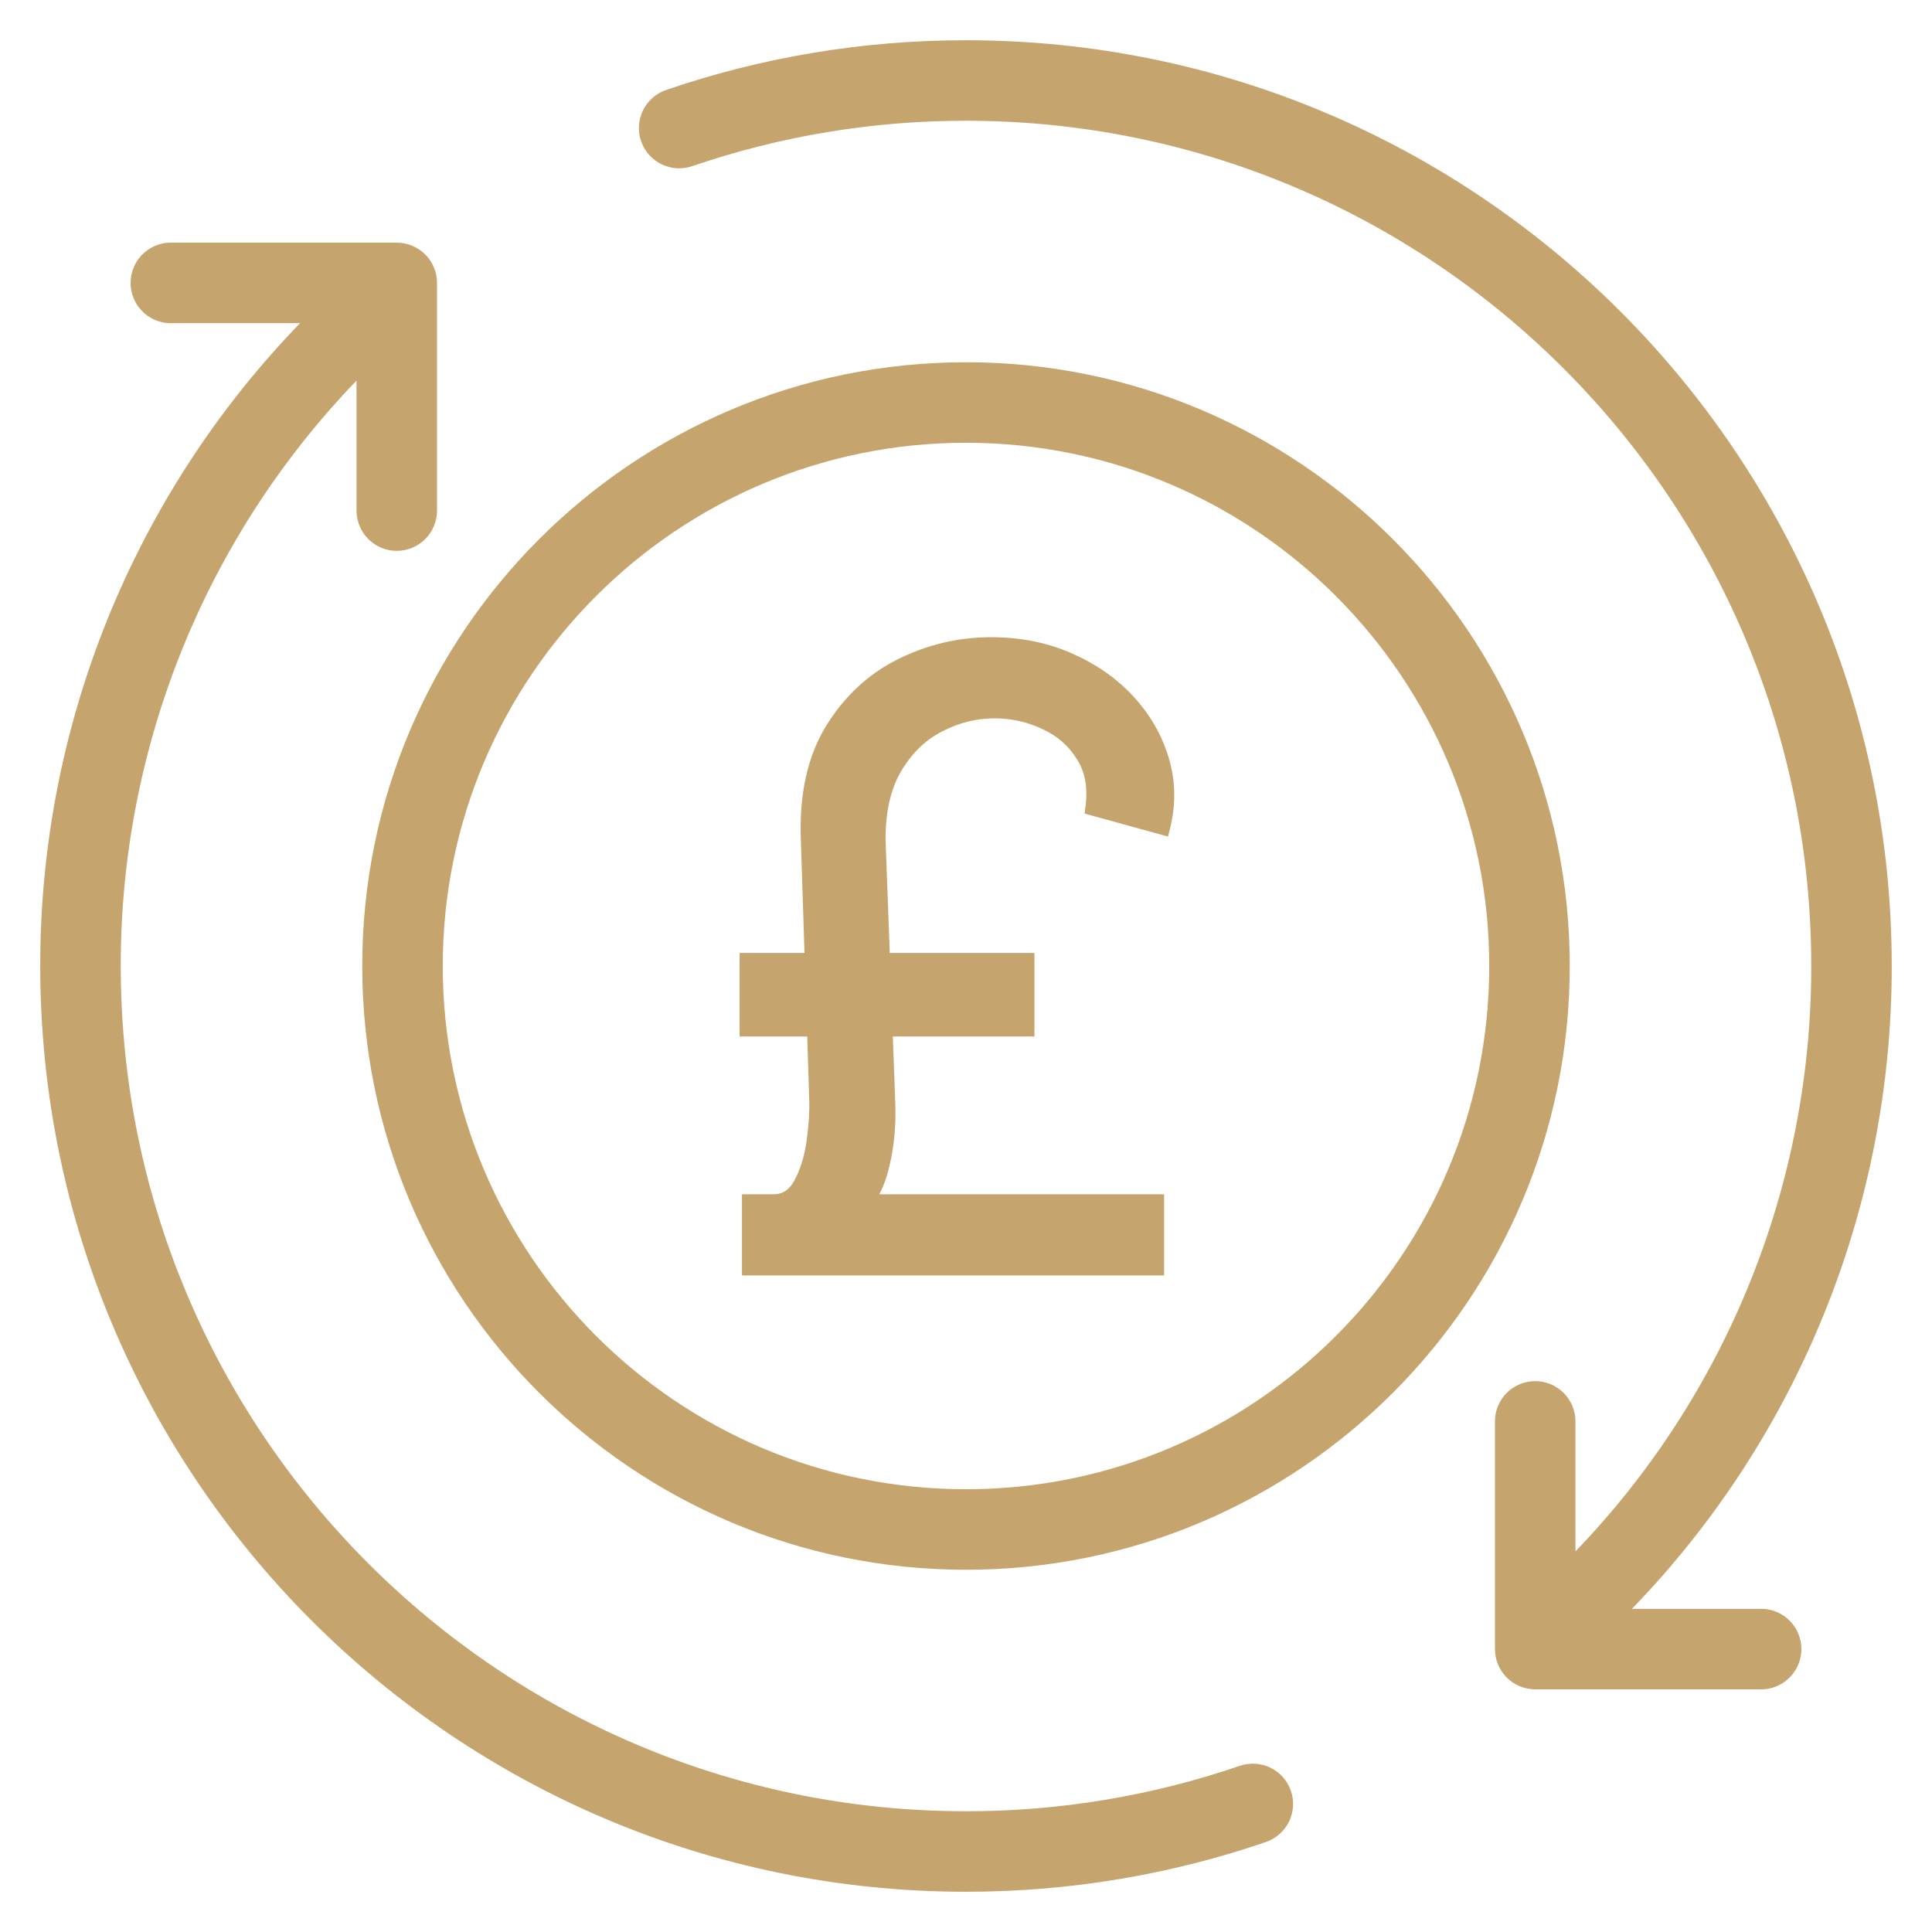
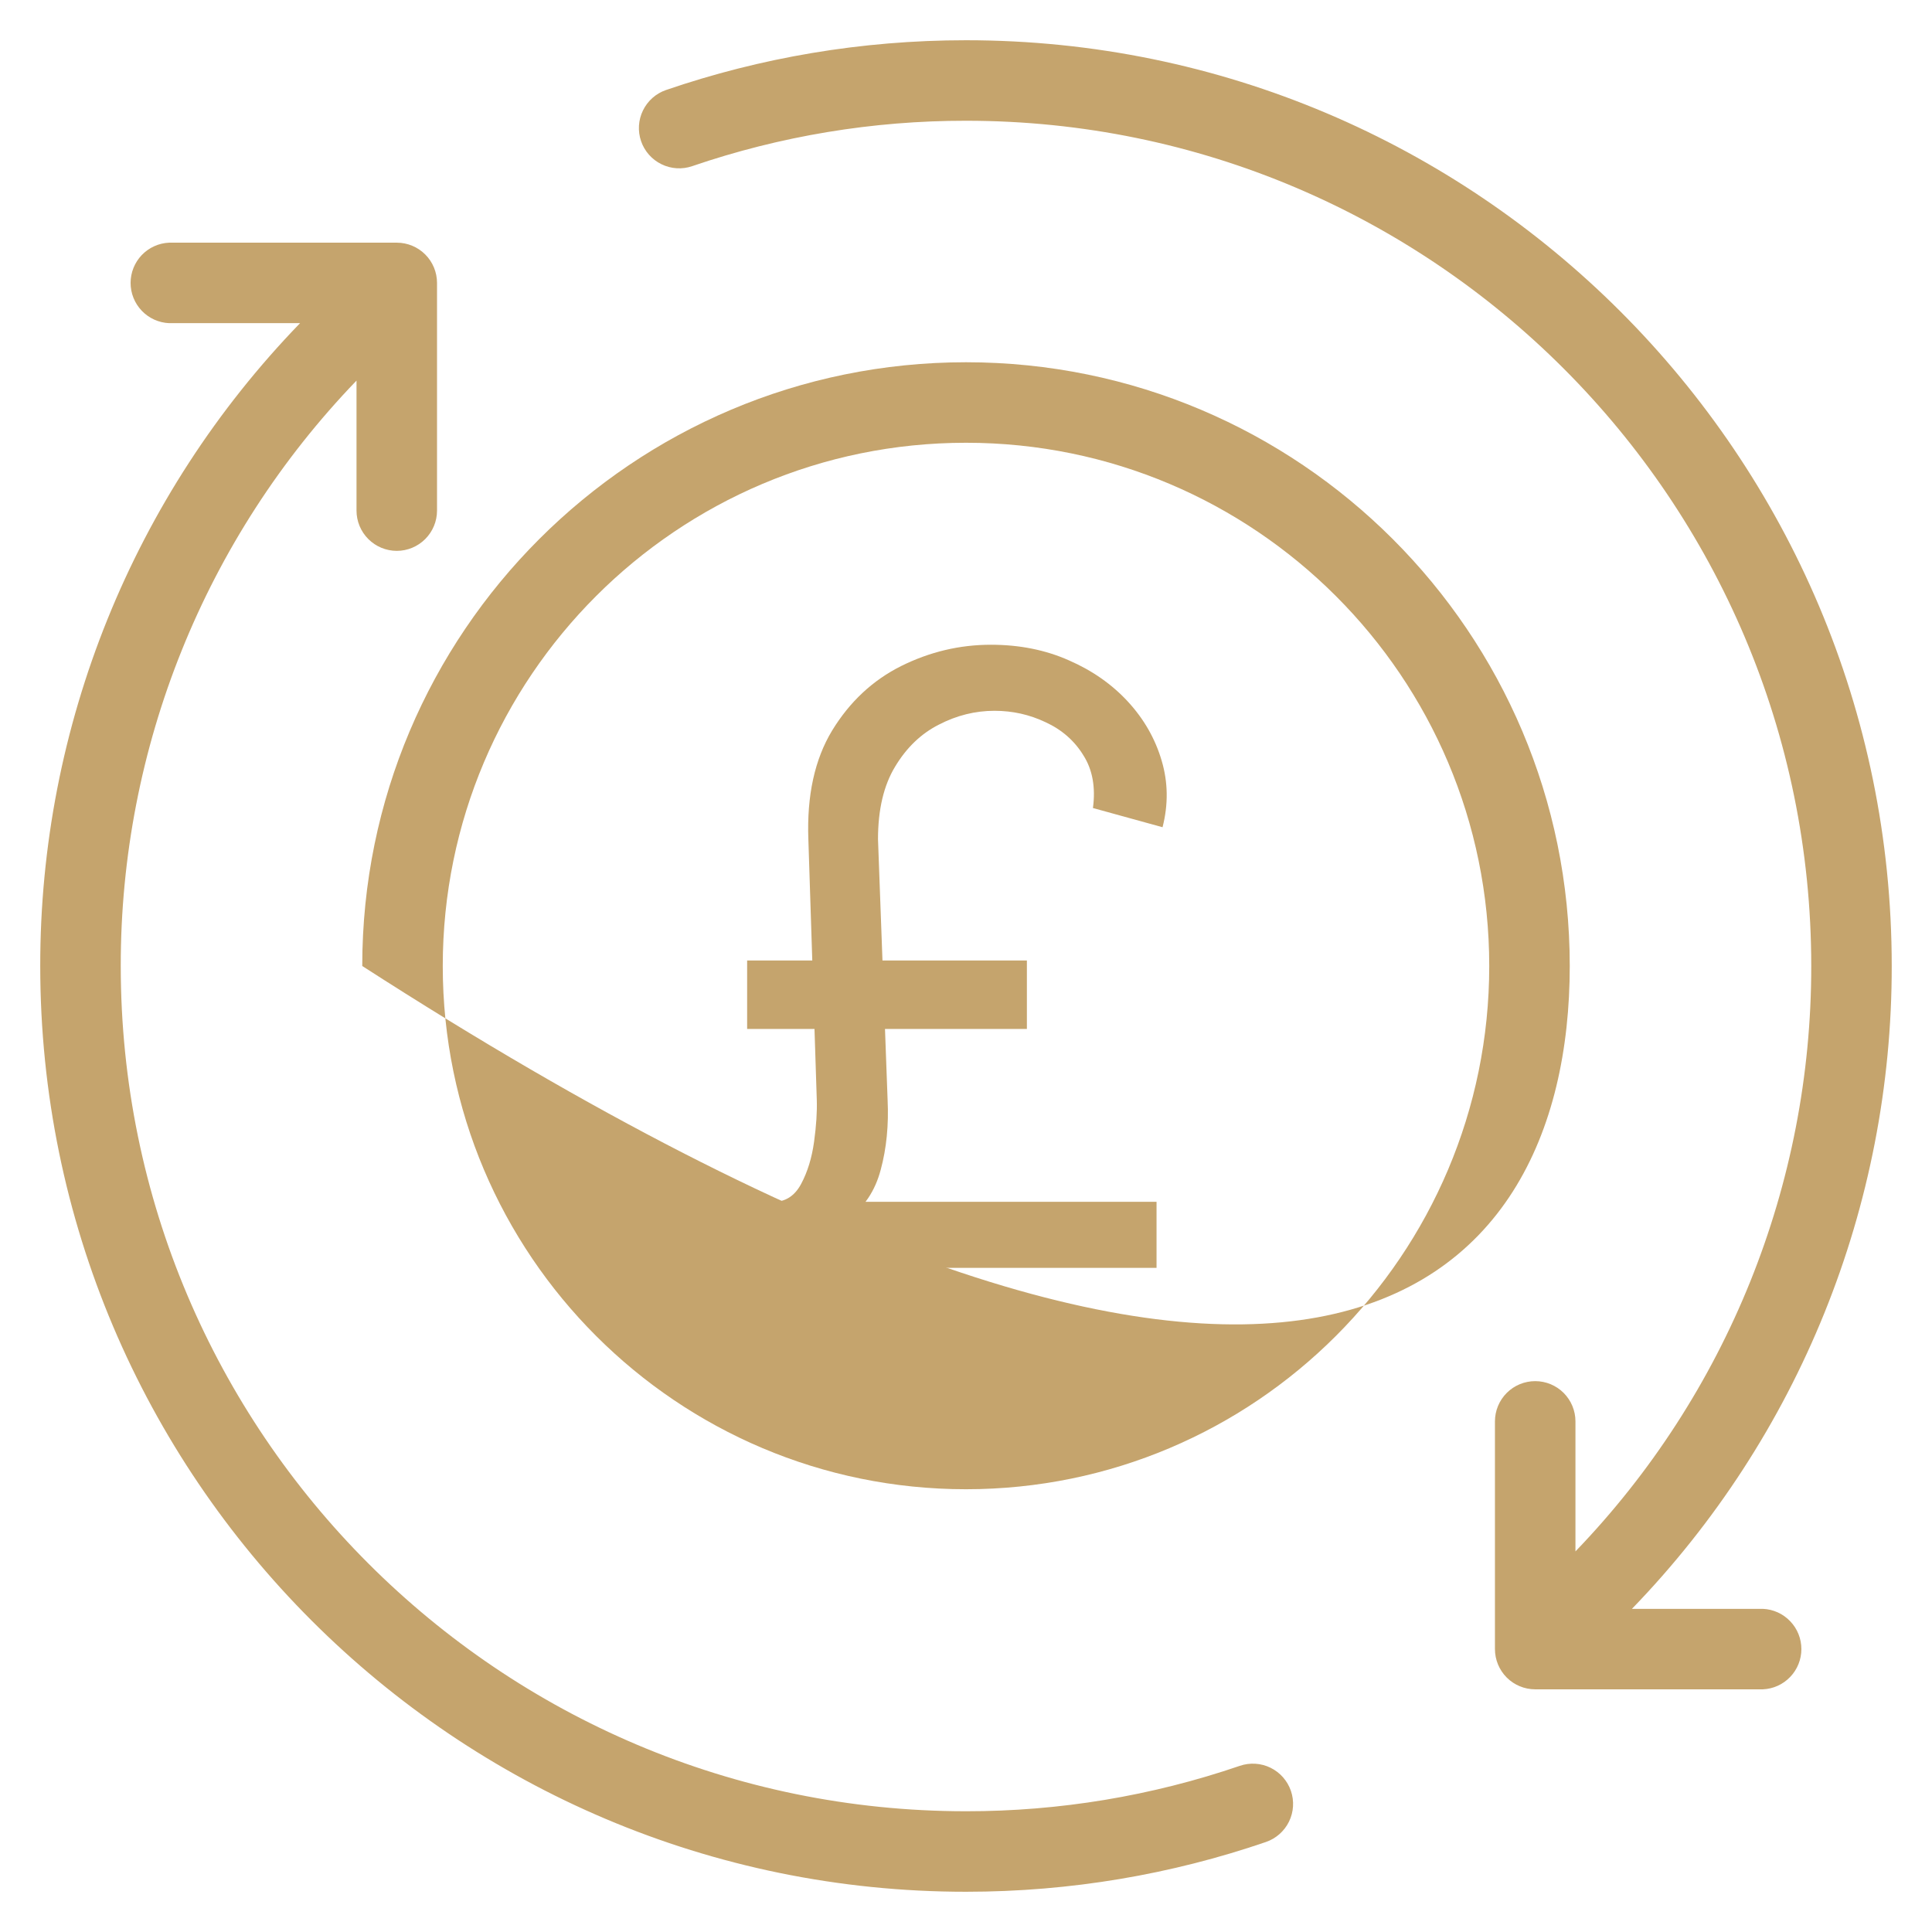
<svg xmlns="http://www.w3.org/2000/svg" width="64" height="64" viewBox="0 0 64 64" fill="none">
  <path fill-rule="evenodd" clip-rule="evenodd" d="M52.189 51.392V47.085C52.189 46.732 52.048 46.392 51.798 46.142C51.548 45.892 51.209 45.752 50.856 45.752C50.502 45.752 50.163 45.892 49.913 46.142C49.663 46.392 49.522 46.732 49.522 47.085V54.628C49.522 54.981 49.663 55.321 49.913 55.571C50.163 55.821 50.502 55.961 50.856 55.961H58.398C58.742 55.946 59.066 55.799 59.303 55.55C59.541 55.302 59.673 54.972 59.673 54.628C59.673 54.284 59.541 53.954 59.303 53.706C59.066 53.457 58.742 53.31 58.398 53.295H54.06C59.587 47.585 62.674 39.947 62.666 32C62.666 15.075 48.925 1.333 32 1.333C28.524 1.333 25.181 1.913 22.065 2.981C21.73 3.096 21.455 3.339 21.3 3.657C21.144 3.974 21.122 4.341 21.236 4.675C21.351 5.01 21.594 5.285 21.912 5.44C22.229 5.596 22.596 5.619 22.93 5.504C25.85 4.505 28.914 3.997 32 4C47.453 4 60 16.547 60 32C60.007 39.232 57.207 46.184 52.189 51.392ZM9.94 10.705C4.412 16.415 1.325 24.053 1.333 32C1.333 48.925 15.074 62.667 32 62.667C35.476 62.667 38.818 62.087 41.934 61.019C42.269 60.904 42.544 60.661 42.7 60.343C42.855 60.026 42.878 59.659 42.763 59.325C42.648 58.99 42.405 58.715 42.088 58.559C41.77 58.404 41.404 58.381 41.069 58.496C38.15 59.495 35.085 60.003 32 60C16.546 60 4 47.453 4 32C3.992 24.768 6.792 17.816 11.81 12.608V16.915C11.81 17.268 11.951 17.607 12.201 17.857C12.451 18.107 12.79 18.248 13.144 18.248C13.497 18.248 13.836 18.107 14.086 17.857C14.336 17.607 14.477 17.268 14.477 16.915V9.372C14.477 9.018 14.336 8.679 14.086 8.429C13.836 8.179 13.497 8.039 13.144 8.039H5.601C5.258 8.054 4.934 8.201 4.696 8.449C4.459 8.698 4.326 9.028 4.326 9.372C4.326 9.716 4.459 10.046 4.696 10.294C4.934 10.543 5.258 10.69 5.601 10.705H9.94Z" fill="#C5A46D" />
-   <path fill-rule="evenodd" clip-rule="evenodd" d="M32 12C20.961 12 12 20.961 12 32C12 43.039 20.961 52 32 52C43.039 52 52 43.039 52 32C52 20.961 43.039 12 32 12ZM32 14.667C41.567 14.667 49.333 22.433 49.333 32C49.333 41.567 41.567 49.333 32 49.333C22.433 49.333 14.667 41.567 14.667 32C14.667 22.433 22.433 14.667 32 14.667Z" fill="#C5A46D" />
+   <path fill-rule="evenodd" clip-rule="evenodd" d="M32 12C20.961 12 12 20.961 12 32C43.039 52 52 43.039 52 32C52 20.961 43.039 12 32 12ZM32 14.667C41.567 14.667 49.333 22.433 49.333 32C49.333 41.567 41.567 49.333 32 49.333C22.433 49.333 14.667 41.567 14.667 32C14.667 22.433 22.433 14.667 32 14.667Z" fill="#C5A46D" />
  <path d="M38.312 42H24.829V39.812H38.312V42ZM34.017 34.085H24.75V31.818H34.017V34.085ZM29.085 27.801L29.403 36.432C29.443 37.267 29.367 38.039 29.175 38.749C28.989 39.451 28.628 39.992 28.091 40.369L25.625 39.812C26.023 39.812 26.328 39.614 26.54 39.216C26.752 38.818 26.894 38.354 26.967 37.824C27.04 37.294 27.07 36.83 27.057 36.432L26.778 27.801C26.725 26.356 26.987 25.156 27.564 24.202C28.147 23.247 28.91 22.535 29.851 22.064C30.799 21.593 31.79 21.358 32.824 21.358C33.772 21.358 34.633 21.53 35.409 21.875C36.185 22.213 36.838 22.671 37.368 23.247C37.898 23.824 38.269 24.474 38.481 25.196C38.694 25.912 38.704 26.648 38.511 27.403L36.205 26.767C36.297 26.078 36.191 25.494 35.886 25.017C35.588 24.533 35.17 24.169 34.633 23.923C34.103 23.671 33.54 23.546 32.943 23.546C32.307 23.546 31.694 23.698 31.104 24.003C30.514 24.301 30.03 24.765 29.652 25.395C29.274 26.018 29.085 26.82 29.085 27.801Z" fill="#C5A46D" />
-   <path d="M38.312 42V42.25H38.562V42H38.312ZM24.829 42H24.579V42.25H24.829V42ZM24.829 39.812V39.562H24.579V39.812H24.829ZM38.312 39.812H38.562V39.562H38.312V39.812ZM34.017 34.085V34.335H34.267V34.085H34.017ZM24.75 34.085H24.5V34.335H24.75V34.085ZM24.75 31.818V31.568H24.5V31.818H24.75ZM34.017 31.818H34.267V31.568H34.017V31.818ZM29.085 27.801H28.835L28.835 27.81L29.085 27.801ZM29.403 36.432L29.154 36.441L29.154 36.444L29.403 36.432ZM29.175 38.749L28.933 38.683L28.933 38.685L29.175 38.749ZM28.091 40.369L28.036 40.613L28.144 40.638L28.235 40.574L28.091 40.369ZM25.625 39.812V39.562L25.57 40.056L25.625 39.812ZM26.54 39.216L26.319 39.098L26.319 39.098L26.54 39.216ZM26.967 37.824L27.215 37.858L26.967 37.824ZM27.057 36.432L26.807 36.44L26.807 36.44L27.057 36.432ZM26.778 27.801L27.028 27.793L27.028 27.792L26.778 27.801ZM27.564 24.202L27.351 24.071L27.35 24.072L27.564 24.202ZM29.851 22.064L29.74 21.84L29.739 21.84L29.851 22.064ZM35.409 21.875L35.308 22.104L35.309 22.104L35.409 21.875ZM37.368 23.247L37.552 23.078L37.552 23.078L37.368 23.247ZM38.481 25.196L38.242 25.266L38.242 25.267L38.481 25.196ZM38.511 27.403L38.445 27.644L38.691 27.712L38.754 27.465L38.511 27.403ZM36.205 26.767L35.957 26.734L35.928 26.95L36.138 27.008L36.205 26.767ZM35.886 25.017L35.673 25.148L35.676 25.152L35.886 25.017ZM34.633 23.923L34.526 24.149L34.53 24.151L34.633 23.923ZM31.104 24.003L31.216 24.226L31.218 24.225L31.104 24.003ZM29.652 25.395L29.866 25.524L29.866 25.523L29.652 25.395ZM38.312 42V41.75H24.829V42V42.25H38.312V42ZM24.829 42H25.079V39.812H24.829H24.579V42H24.829ZM24.829 39.812V40.062H38.312V39.812V39.562H24.829V39.812ZM38.312 39.812H38.062V42H38.312H38.562V39.812H38.312ZM34.017 34.085V33.835H24.75V34.085V34.335H34.017V34.085ZM24.75 34.085H25V31.818H24.75H24.5V34.085H24.75ZM24.75 31.818V32.068H34.017V31.818V31.568H24.75V31.818ZM34.017 31.818H33.767V34.085H34.017H34.267V31.818H34.017ZM29.085 27.801L28.835 27.81L29.154 36.441L29.403 36.432L29.653 36.423L29.335 27.792L29.085 27.801ZM29.403 36.432L29.154 36.444C29.192 37.256 29.118 38.002 28.933 38.683L29.175 38.749L29.416 38.814C29.616 38.076 29.694 37.278 29.653 36.42L29.403 36.432ZM29.175 38.749L28.933 38.685C28.761 39.337 28.431 39.825 27.947 40.165L28.091 40.369L28.235 40.574C28.825 40.158 29.218 39.566 29.416 38.812L29.175 38.749ZM28.091 40.369L28.146 40.126L25.68 39.569L25.625 39.812L25.57 40.056L28.036 40.613L28.091 40.369ZM25.625 39.812V40.062C25.868 40.062 26.092 40.001 26.289 39.873C26.484 39.745 26.639 39.561 26.76 39.334L26.54 39.216L26.319 39.098C26.228 39.269 26.125 39.382 26.015 39.454C25.907 39.524 25.78 39.562 25.625 39.562V39.812ZM26.54 39.216L26.76 39.334C26.989 38.905 27.139 38.412 27.215 37.858L26.967 37.824L26.72 37.79C26.65 38.296 26.515 38.731 26.319 39.098L26.54 39.216ZM26.967 37.824L27.215 37.858C27.289 37.318 27.32 36.839 27.307 36.423L27.057 36.432L26.807 36.44C26.82 36.82 26.791 37.269 26.72 37.79L26.967 37.824ZM27.057 36.432L27.307 36.424L27.028 27.793L26.778 27.801L26.529 27.809L26.807 36.44L27.057 36.432ZM26.778 27.801L27.028 27.792C26.977 26.381 27.233 25.233 27.778 24.331L27.564 24.202L27.35 24.072C26.742 25.079 26.474 26.331 26.529 27.81L26.778 27.801ZM27.564 24.202L27.777 24.332C28.338 23.415 29.066 22.736 29.963 22.288L29.851 22.064L29.739 21.84C28.753 22.333 27.957 23.079 27.351 24.071L27.564 24.202ZM29.851 22.064L29.962 22.288C30.876 21.834 31.829 21.608 32.824 21.608V21.358V21.108C31.75 21.108 30.721 21.353 29.74 21.84L29.851 22.064ZM32.824 21.358V21.608C33.741 21.608 34.568 21.774 35.308 22.104L35.409 21.875L35.511 21.646C34.7 21.286 33.803 21.108 32.824 21.108V21.358ZM35.409 21.875L35.309 22.104C36.055 22.43 36.679 22.867 37.184 23.416L37.368 23.247L37.552 23.078C36.996 22.474 36.314 21.997 35.509 21.646L35.409 21.875ZM37.368 23.247L37.184 23.416C37.689 23.966 38.041 24.582 38.242 25.266L38.481 25.196L38.721 25.126C38.498 24.365 38.107 23.682 37.552 23.078L37.368 23.247ZM38.481 25.196L38.242 25.267C38.441 25.938 38.451 26.628 38.269 27.342L38.511 27.403L38.754 27.465C38.956 26.668 38.947 25.886 38.721 25.125L38.481 25.196ZM38.511 27.403L38.578 27.162L36.271 26.526L36.205 26.767L36.138 27.008L38.445 27.644L38.511 27.403ZM36.205 26.767L36.452 26.8C36.551 26.066 36.441 25.42 36.097 24.882L35.886 25.017L35.676 25.152C35.942 25.568 36.044 26.089 35.957 26.734L36.205 26.767ZM35.886 25.017L36.099 24.886C35.774 24.358 35.318 23.961 34.737 23.696L34.633 23.923L34.53 24.151C35.023 24.376 35.402 24.708 35.673 25.148L35.886 25.017ZM34.633 23.923L34.741 23.698C34.176 23.429 33.576 23.296 32.943 23.296V23.546V23.796C33.503 23.796 34.03 23.913 34.526 24.149L34.633 23.923ZM32.943 23.546V23.296C32.265 23.296 31.613 23.458 30.989 23.781L31.104 24.003L31.218 24.225C31.775 23.938 32.349 23.796 32.943 23.796V23.546ZM31.104 24.003L30.991 23.78C30.354 24.102 29.837 24.601 29.438 25.266L29.652 25.395L29.866 25.523C30.223 24.93 30.673 24.501 31.216 24.226L31.104 24.003ZM29.652 25.395L29.438 25.265C29.03 25.939 28.835 26.79 28.835 27.801H29.085H29.335C29.335 26.851 29.518 26.097 29.866 25.524L29.652 25.395Z" fill="#C5A46D" />
</svg>